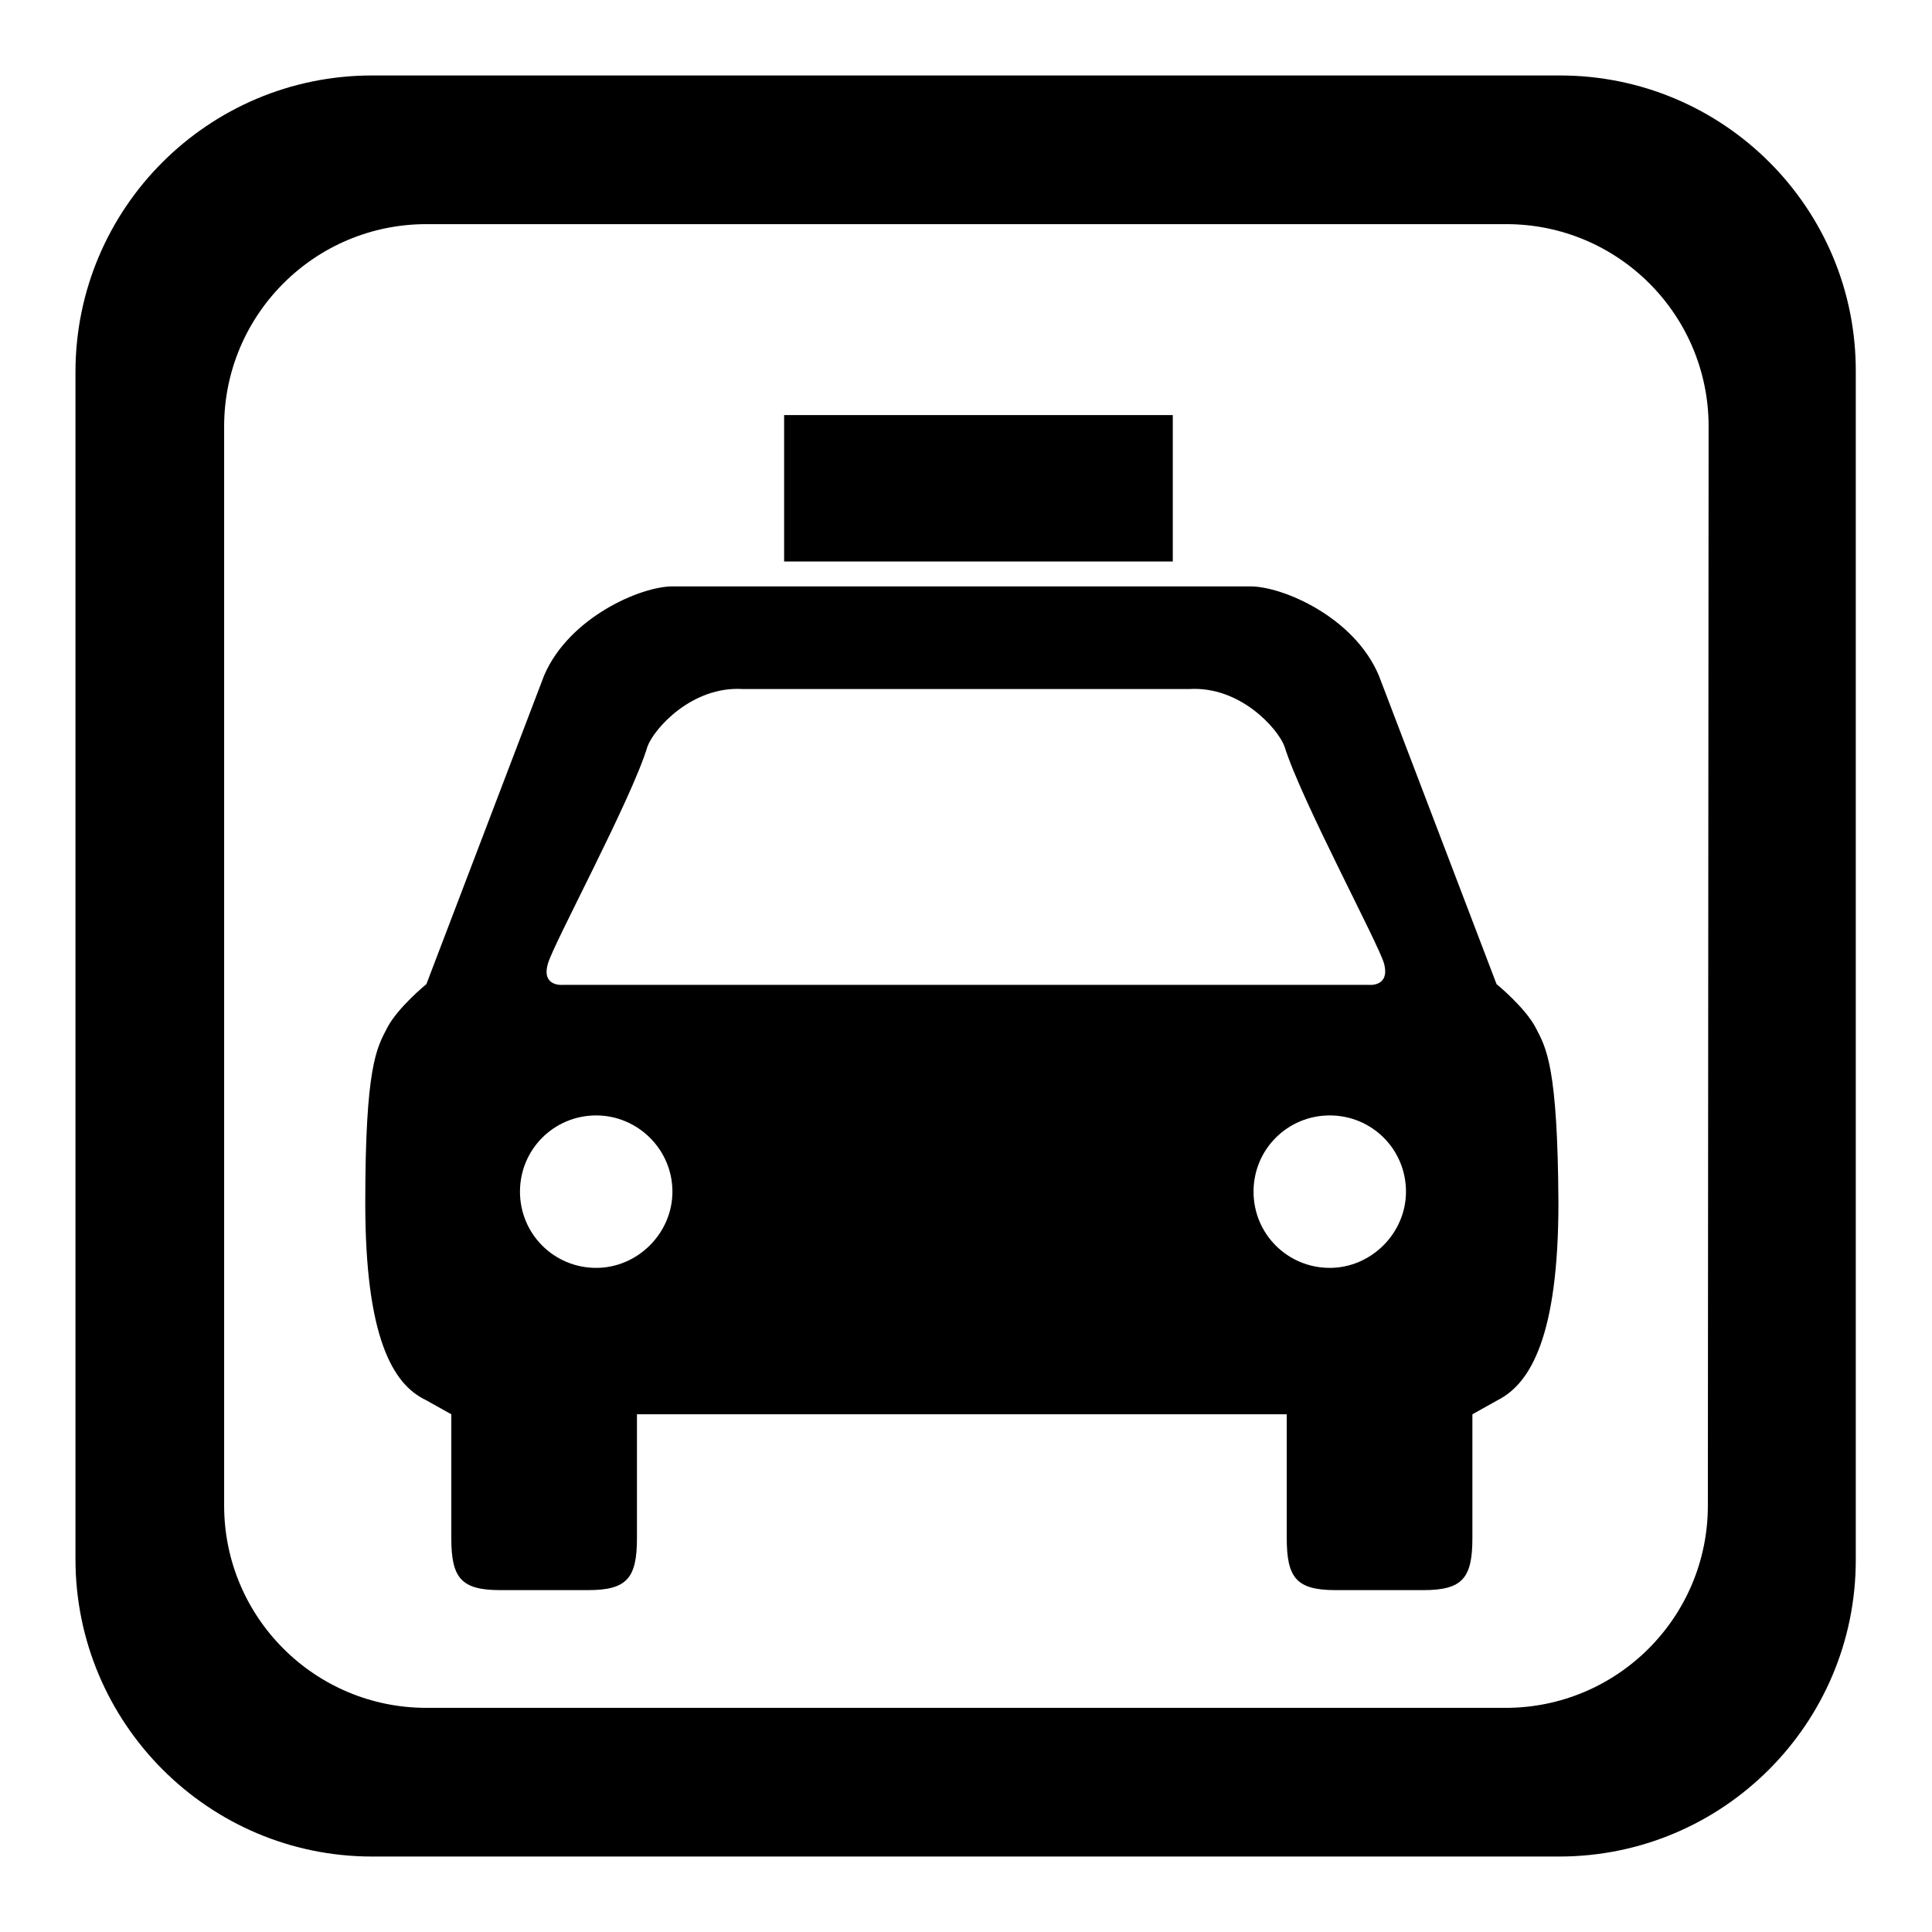
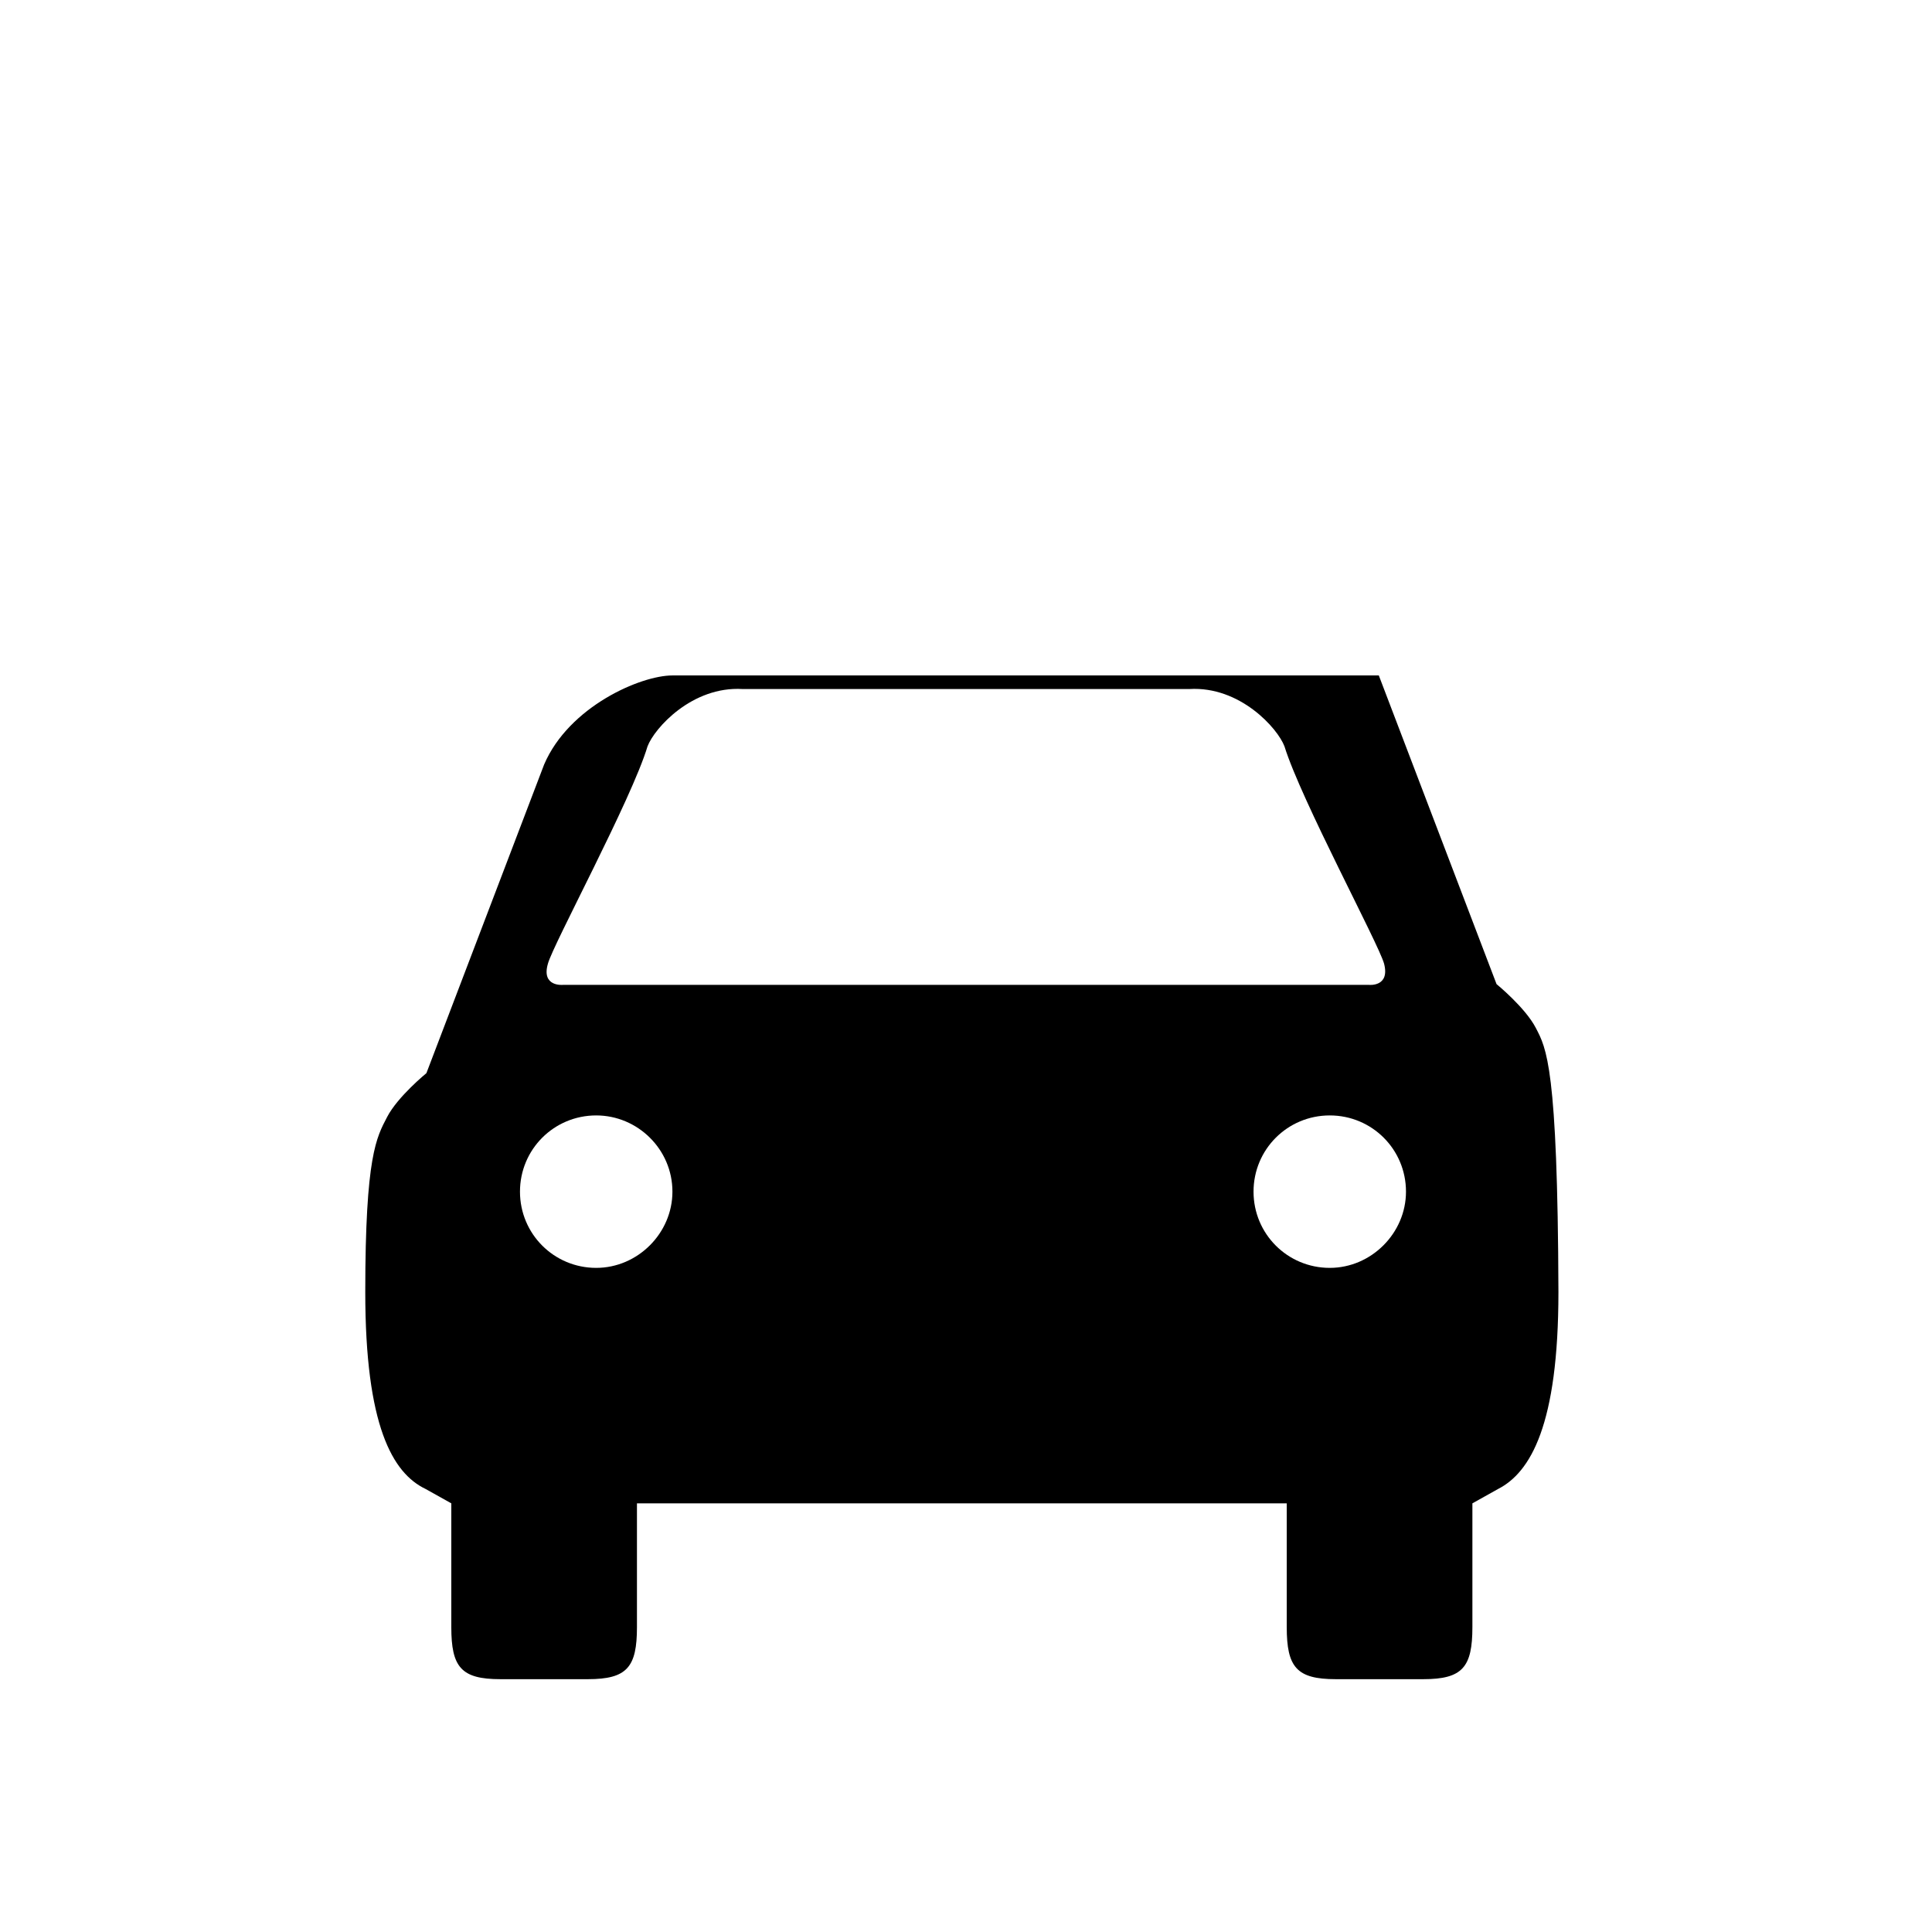
<svg xmlns="http://www.w3.org/2000/svg" version="1.1" x="0px" y="0px" viewBox="0 0 256 256" enable-background="new 0 0 256 256" xml:space="preserve">
  <g>
    <g>
-       <path fill="#000000" d="M203.5,136.2c-1.4-2.7-5.2-5.8-5.2-5.8l-15.6-40.9l0,0c-3.3-7.8-12.8-11.8-17-11.8H89.1c-4.2,0-13.7,4.1-17,11.8l-15.6,40.9c0,0-3.8,3.1-5.2,5.8c-1.4,2.7-2.9,5.1-2.9,23.2c0,17.7,3.6,24,8,26.1l3.4,1.9v16.4c0,5.3,1.3,6.9,6.5,6.9h11.6c5.2,0,6.5-1.6,6.5-6.9v-16.4h86.1v16.4c0,5.3,1.3,6.9,6.5,6.9h11.6c5.2,0,6.5-1.6,6.5-6.9v-16.4l3.4-1.9c4.3-2.2,8-8.5,8-26.1C206.4,141.3,204.9,138.9,203.5,136.2 M79,168c-5.6,0-10.1-4.5-10.1-10.1c0-5.6,4.5-10.1,10.1-10.1c5.5,0,10.1,4.5,10.1,10.1C89.1,163.4,84.5,168,79,168 M176.2,168c-5.6,0-10.1-4.5-10.1-10.1c0-5.6,4.5-10.1,10.1-10.1c5.6,0,10.1,4.5,10.1,10.1C186.3,163.4,181.7,168,176.2,168 M181.4,130.5H74.6c0,0-2.9,0.3-2-2.8c0.7-2.6,11.1-21.8,13.2-28.8c0.9-2.4,5.9-8,12.6-7.6h59.2c6.7-0.4,11.7,5.2,12.6,7.6c2.2,7.1,12.5,26.2,13.2,28.8C184.2,130.8,181.4,130.5,181.4,130.5" />
-       <path fill="#000000" d="M103.9,55h51.5v19.4h-51.5V55z" />
-       <path fill="#000000" d="M206.7,10H49.3C27.6,10,10,27.6,10,49.3v157.3c0,21.7,17.6,39.4,39.3,39.4h157.3c21.7,0,39.3-17.6,39.3-39.3V49.3C246,27.6,228.4,10,206.7,10 M226.3,199.5c0,14.8-12,26.8-26.8,26.8h-143c-14.8,0-26.8-12-26.8-26.8V56.5c0-14.8,12-26.8,26.8-26.8h143.1c14.8,0,26.8,12,26.8,26.8L226.3,199.5L226.3,199.5z" />
+       <path fill="#000000" d="M203.5,136.2c-1.4-2.7-5.2-5.8-5.2-5.8l-15.6-40.9l0,0H89.1c-4.2,0-13.7,4.1-17,11.8l-15.6,40.9c0,0-3.8,3.1-5.2,5.8c-1.4,2.7-2.9,5.1-2.9,23.2c0,17.7,3.6,24,8,26.1l3.4,1.9v16.4c0,5.3,1.3,6.9,6.5,6.9h11.6c5.2,0,6.5-1.6,6.5-6.9v-16.4h86.1v16.4c0,5.3,1.3,6.9,6.5,6.9h11.6c5.2,0,6.5-1.6,6.5-6.9v-16.4l3.4-1.9c4.3-2.2,8-8.5,8-26.1C206.4,141.3,204.9,138.9,203.5,136.2 M79,168c-5.6,0-10.1-4.5-10.1-10.1c0-5.6,4.5-10.1,10.1-10.1c5.5,0,10.1,4.5,10.1,10.1C89.1,163.4,84.5,168,79,168 M176.2,168c-5.6,0-10.1-4.5-10.1-10.1c0-5.6,4.5-10.1,10.1-10.1c5.6,0,10.1,4.5,10.1,10.1C186.3,163.4,181.7,168,176.2,168 M181.4,130.5H74.6c0,0-2.9,0.3-2-2.8c0.7-2.6,11.1-21.8,13.2-28.8c0.9-2.4,5.9-8,12.6-7.6h59.2c6.7-0.4,11.7,5.2,12.6,7.6c2.2,7.1,12.5,26.2,13.2,28.8C184.2,130.8,181.4,130.5,181.4,130.5" />
    </g>
  </g>
</svg>